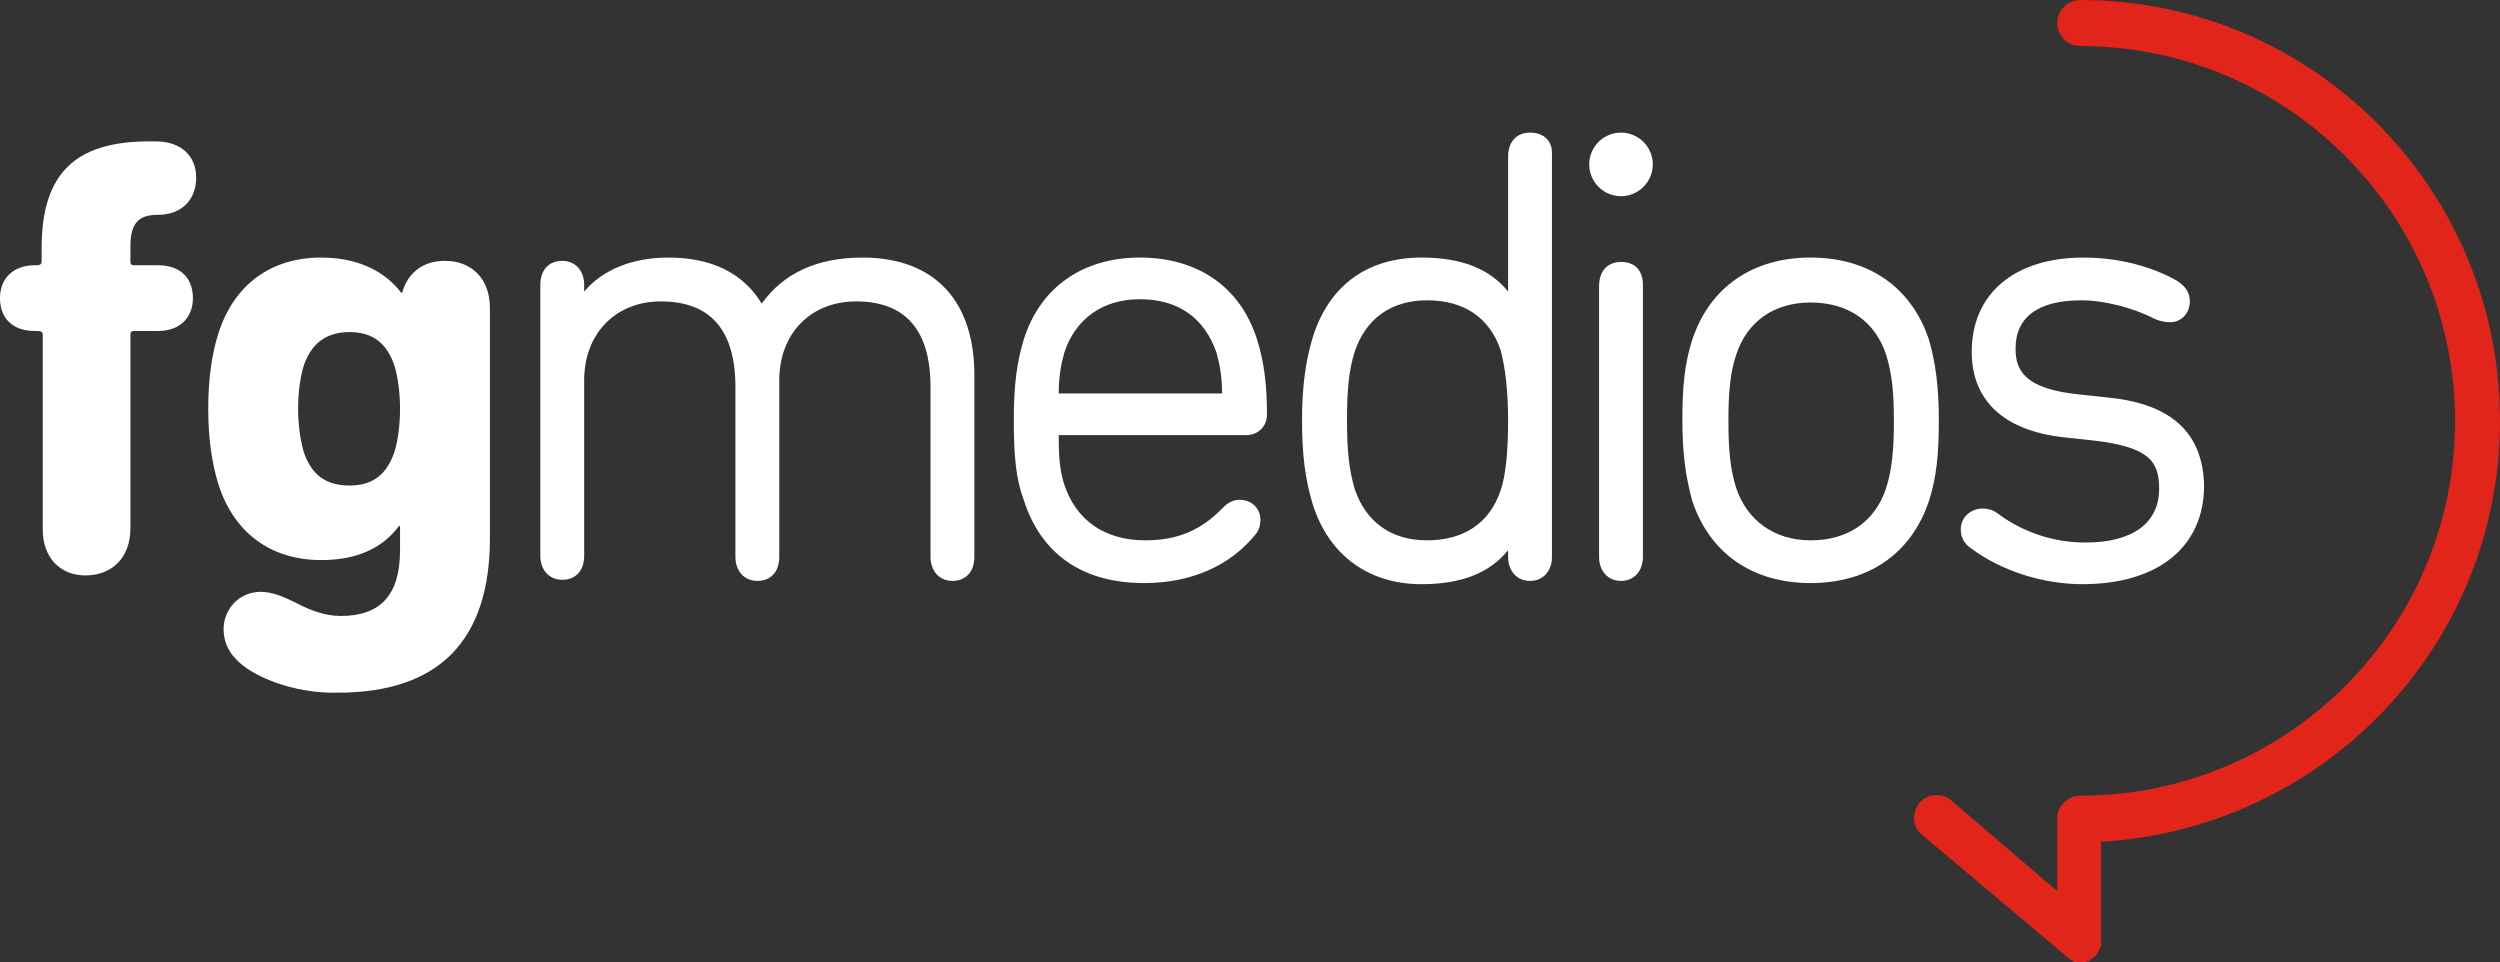
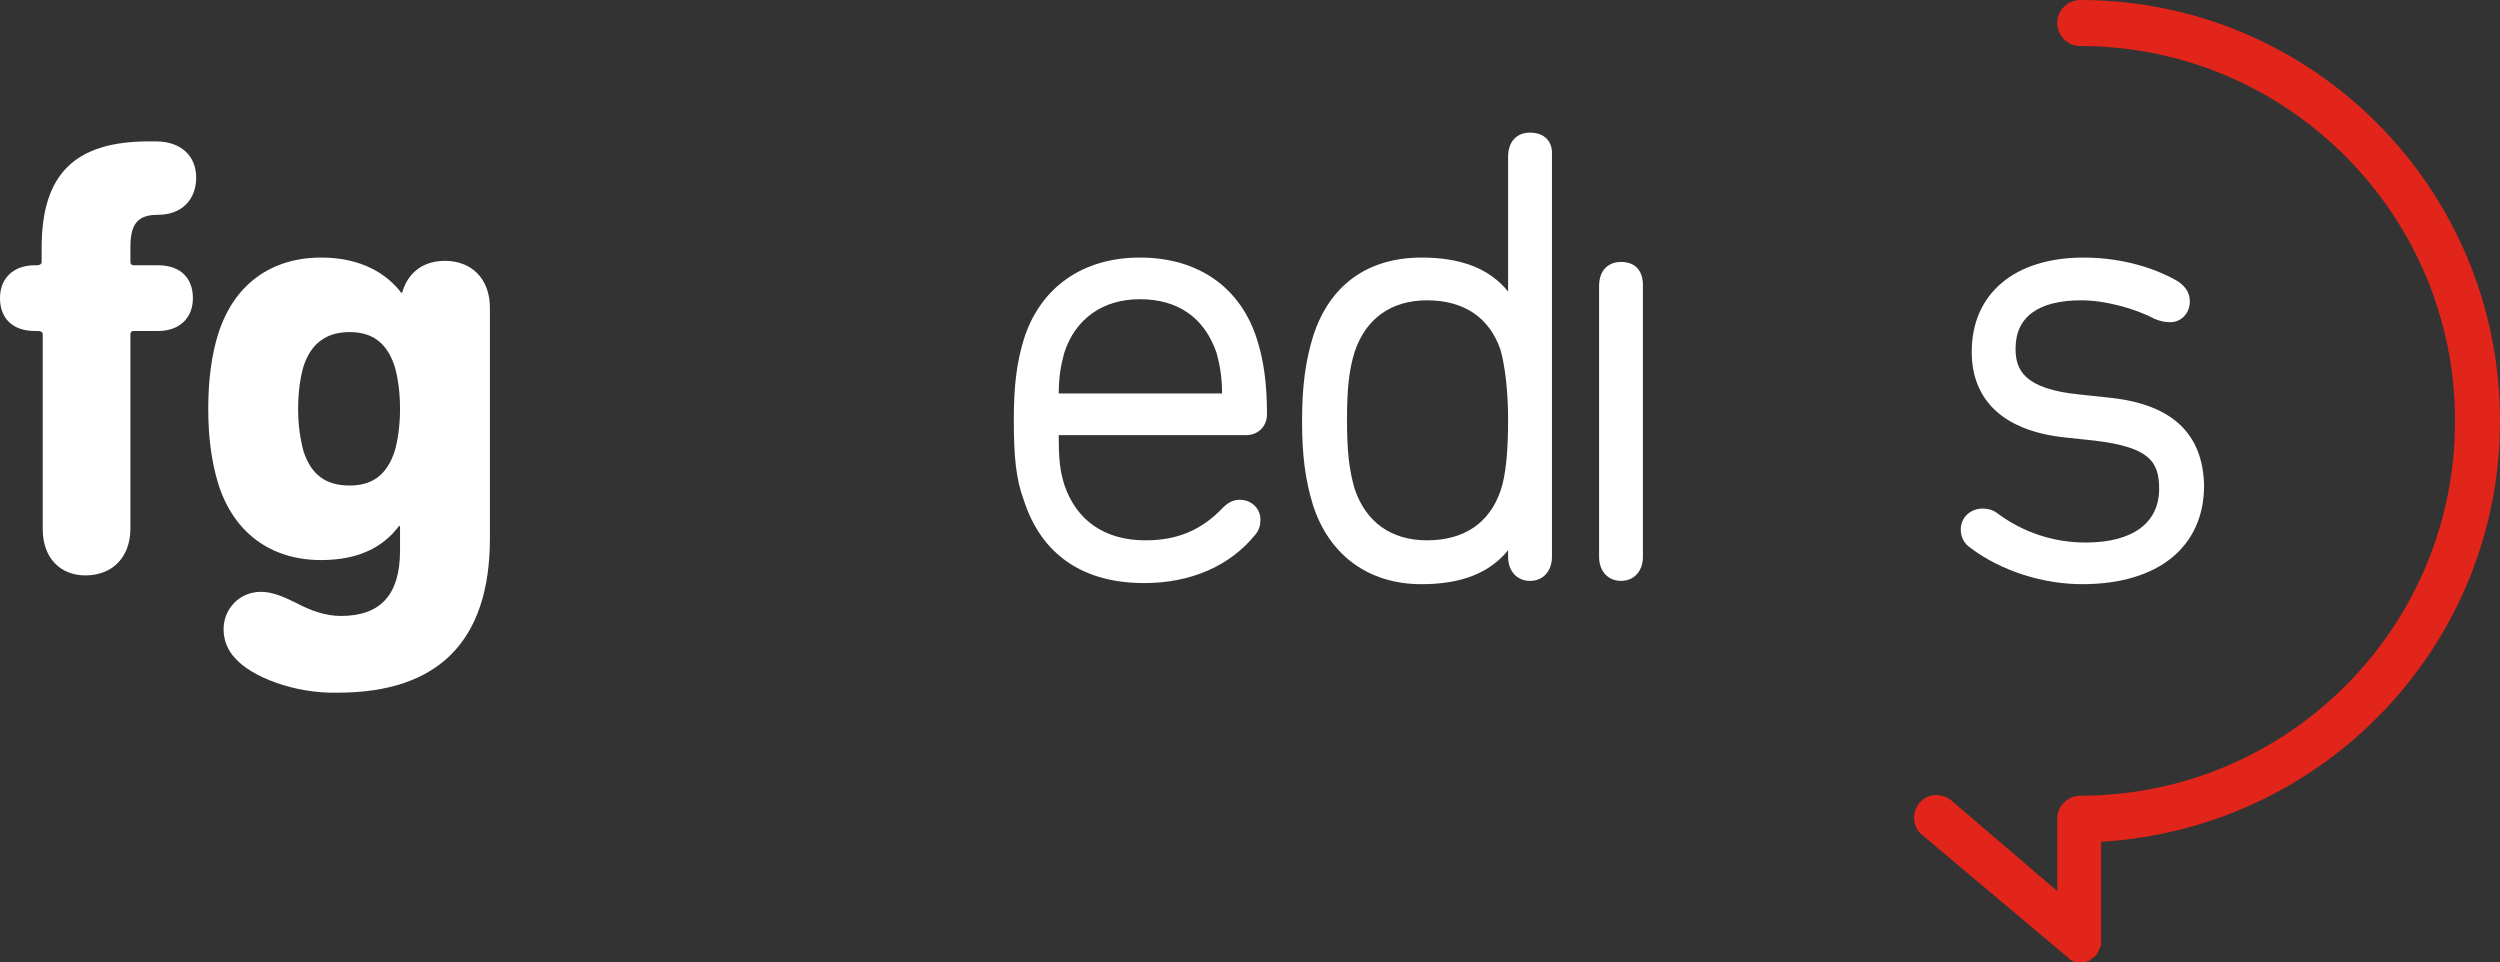
<svg xmlns="http://www.w3.org/2000/svg" version="1.1" id="Layer_1" x="0px" y="0px" viewBox="0 0 228.1 87.8" style="enable-background:new 0 0 228.1 87.8;" xml:space="preserve">
  <rect x="0" y="0" width="228.1" height="87.8" fill="#333333" stroke="none" />
  <style type="text/css">
	.st0{fill:#FFFFFF;}
	.st1{fill:#E1251B;}
</style>
  <g>
    <path class="st0" d="M147.9,23.9c-1.2,0-2,0.8-2,2.2v24.7c0,1.3,0.8,2.2,2,2.2c1.2,0,2-0.9,2-2.2V26   C149.9,24.7,149.2,23.9,147.9,23.9" />
-     <path class="st0" d="M78.7,23.5c-4.1,0-7.2,1.4-9.2,4.2c-1.7-2.8-4.6-4.2-8.5-4.2c-3.3,0-6,1.1-7.7,3.1V26c0-1.3-0.8-2.2-2-2.2   s-2,0.8-2,2.2v24.7c0,1.3,0.8,2.2,2,2.2s2-0.8,2-2.2V34.7c0-4.3,2.9-7.2,7-7.2c4.5,0,6.8,2.6,6.8,7.8v15.5c0,1.3,0.8,2.2,2,2.2   c1.2,0,2-0.8,2-2.2V34.7c0-4.3,2.9-7.2,7-7.2c4.5,0,6.8,2.6,6.8,7.8v15.5c0,1.3,0.8,2.2,2,2.2c1.2,0,2-0.8,2-2.2V34.5   C89,27.5,85.3,23.5,78.7,23.5" />
    <path class="st0" d="M104,23.5c-5.2,0-9.1,2.7-10.6,7.5c-0.6,2-0.9,4-0.9,7.3c0,3.4,0.2,5.4,0.9,7.3c1.6,5,5.4,7.6,11,7.6   c4.3,0,7.9-1.6,10.2-4.5c0.3-0.4,0.4-0.8,0.4-1.3c0-1-0.8-1.8-1.9-1.8c-0.5,0-1,0.2-1.5,0.7c-2,2.1-4.2,3-7.1,3   c-3.7,0-6.3-1.8-7.4-5.1c-0.4-1.3-0.5-2.3-0.5-4.5h17.1c1.1,0,1.9-0.8,1.9-1.9c0-2.8-0.3-4.9-0.9-6.8   C113.2,26.2,109.3,23.5,104,23.5 M96.6,35.9c0-1.5,0.2-2.6,0.5-3.7c1-3.1,3.5-4.9,6.9-4.9c3.5,0,5.9,1.7,7,4.9   c0.3,1.1,0.5,2.2,0.5,3.7H96.6z" />
    <path class="st0" d="M139.6,12.1c-1.2,0-2,0.8-2,2.2v12.3c-1.7-2.1-4.3-3.1-7.9-3.1c-4.9,0-8.4,2.5-9.9,7.2c-0.7,2.3-1,4.6-1,7.7   c0,3.2,0.3,5.4,1,7.7c1.5,4.6,5.1,7.2,9.9,7.2c3.6,0,6.2-1,7.9-3.1v0.6c0,1.3,0.8,2.2,2,2.2c1.2,0,2-0.9,2-2.2V14.2   C141.7,12.9,140.9,12.1,139.6,12.1 M136.9,44.8c-1,2.9-3.3,4.5-6.7,4.5c-3.3,0-5.6-1.7-6.6-4.7c-0.5-1.7-0.7-3.4-0.7-6.3   c0-2.9,0.2-4.6,0.7-6.2c1-3,3.3-4.7,6.6-4.7c3.4,0,5.7,1.6,6.7,4.5c0.4,1.4,0.7,3.7,0.7,6.4C137.6,41.1,137.4,43.4,136.9,44.8" />
-     <path class="st0" d="M147.9,12.1c-1.6,0-2.9,1.3-2.9,2.9c0,1.6,1.3,2.9,2.9,2.9c1.6,0,2.9-1.3,2.9-2.9   C150.8,13.4,149.5,12.1,147.9,12.1" />
-     <path class="st0" d="M165.2,23.5c-5.3,0-9.2,2.7-10.8,7.5c-0.7,2.2-0.9,4.3-0.9,7.3c0,3.1,0.3,5.2,0.9,7.4   c1.6,4.8,5.5,7.5,10.8,7.5c5.3,0,9.2-2.7,10.8-7.5c0.7-2.2,0.9-4.3,0.9-7.4c0-3-0.3-5.2-0.9-7.3C174.4,26.2,170.5,23.5,165.2,23.5    M172.1,44.5c-1,3.1-3.5,4.8-6.9,4.8c-3.3,0-5.8-1.8-6.8-4.8c-0.5-1.6-0.7-3.3-0.7-6.1c0-2.8,0.2-4.5,0.7-6c1-3.1,3.5-4.8,6.8-4.8   c3.4,0,5.9,1.7,6.9,4.8c0.5,1.6,0.7,3.3,0.7,6C172.8,41.2,172.6,42.9,172.1,44.5" />
    <path class="st0" d="M192.6,36.3l-2.8-0.3c-5.2-0.5-5.9-2.3-5.9-4.2c0-2.9,2.1-4.4,6-4.4c2.1,0,4.8,0.7,6.7,1.7   c0.5,0.2,0.9,0.3,1.4,0.3c1,0,1.8-0.8,1.8-1.9c0-0.8-0.4-1.4-1.2-1.9c-1.4-0.8-4.4-2.1-8.5-2.1c-6.3,0-10.2,3.3-10.2,8.6   c0,4.5,3,7.2,8.4,7.8l2.8,0.3c5,0.6,5.9,1.9,5.9,4.4c0,3.1-2.4,4.9-6.7,4.9c-2.9,0-5.7-0.9-8.1-2.7c-0.4-0.3-0.9-0.4-1.3-0.4   c-1.1,0-2,0.8-2,1.9c0,0.7,0.3,1.3,0.9,1.7c2.8,2.1,6.6,3.3,10.2,3.3c6.9,0,11.1-3.4,11.1-9C201,39.5,198.1,36.9,192.6,36.3" />
    <path class="st0" d="M3.9,48.3V30.5c0-0.2-0.2-0.3-0.4-0.3H3.2c-2.1,0-3.2-1.2-3.2-3c0-1.8,1.2-3,3.2-3h0.2c0.2,0,0.4-0.1,0.4-0.3   v-1.3c0-6.8,3.1-9.7,9.8-9.7h0.6c2.4,0,3.7,1.4,3.7,3.3c0,2-1.3,3.4-3.5,3.4c-1.8,0-2.5,0.8-2.5,2.9v1.4c0,0.2,0.1,0.3,0.3,0.3h2.2   c2.1,0,3.2,1.2,3.2,3c0,1.8-1.2,3-3.2,3h-2.2c-0.2,0-0.3,0.1-0.3,0.3v17.7c0,2.7-1.7,4.3-4.1,4.3C5.5,52.5,3.9,50.9,3.9,48.3" />
    <path class="st0" d="M21.5,60.1c-0.8-0.8-1.1-1.8-1.1-2.7c0-1.8,1.4-3.4,3.4-3.4c1,0,2,0.4,3.2,1c1.3,0.7,2.7,1.2,4.1,1.2   c3.6,0,5.4-1.9,5.4-6V48h-0.1c-1.5,2-3.8,3.1-7.1,3.1c-4.6,0-8-2.5-9.4-7c-0.6-2-0.9-4.2-0.9-6.8c0-2.6,0.3-4.9,0.9-6.8   c1.4-4.5,4.8-7,9.4-7c3.7,0,6,1.5,7.3,3.2h0.1c0.4-1.5,1.6-2.9,3.9-2.9c2.4,0,4.1,1.6,4.1,4.3v21c0,9.4-4.7,14.1-13.9,14.1   C26.8,63.3,22.9,61.7,21.5,60.1 M36,41.2c0.3-1,0.5-2.4,0.5-3.9c0-1.5-0.2-2.9-0.5-3.9c-0.7-2.1-2-3.1-4.1-3.1   c-2.1,0-3.5,1-4.2,3.1c-0.3,1-0.5,2.4-0.5,3.9c0,1.5,0.2,2.8,0.5,3.9c0.7,2.1,2,3.1,4.2,3.1C34,44.3,35.3,43.3,36,41.2" />
    <path class="st1" d="M228.1,38.4C228.1,17.2,211,0,189.8,0c-1.1,0-2.1,0.9-2.1,2.1c0,1.1,0.9,2.1,2.1,2.1   c18.9,0,34.2,15.4,34.2,34.2c0,18.9-15.3,34.2-34.2,34.2c-1.1,0-2.1,0.9-2.1,2.1v0v6.6L178,73c-0.9-0.7-2.2-0.6-2.9,0.3   c-0.7,0.9-0.6,2.2,0.3,2.9l13.2,11.1c0,0,0.1,0,0.1,0.1c0,0,0.1,0.1,0.1,0.1c0.1,0,0.1,0.1,0.2,0.1c0.1,0,0.1,0.1,0.1,0.1   c0.1,0,0.2,0.1,0.2,0.1c0,0,0.1,0,0.1,0c0.1,0,0.3,0,0.4,0c0.1,0,0.3,0,0.4,0c0,0,0,0,0,0c0.1,0,0.2-0.1,0.3-0.1c0,0,0,0,0,0   c0.1,0,0.2-0.1,0.3-0.2c0,0,0,0,0,0c0.1-0.1,0.2-0.1,0.3-0.2c0,0,0,0,0,0c0,0,0.1-0.1,0.1-0.1c0,0,0-0.1,0.1-0.1   c0-0.1,0.1-0.1,0.1-0.2c0-0.1,0.1-0.1,0.1-0.2c0-0.1,0.1-0.1,0.1-0.2c0-0.1,0-0.1,0.1-0.2c0-0.1,0-0.1,0-0.2c0-0.1,0-0.1,0-0.2   c0,0,0-0.1,0-0.1v-9C212.1,75.6,228.1,58.8,228.1,38.4" />
  </g>
</svg>